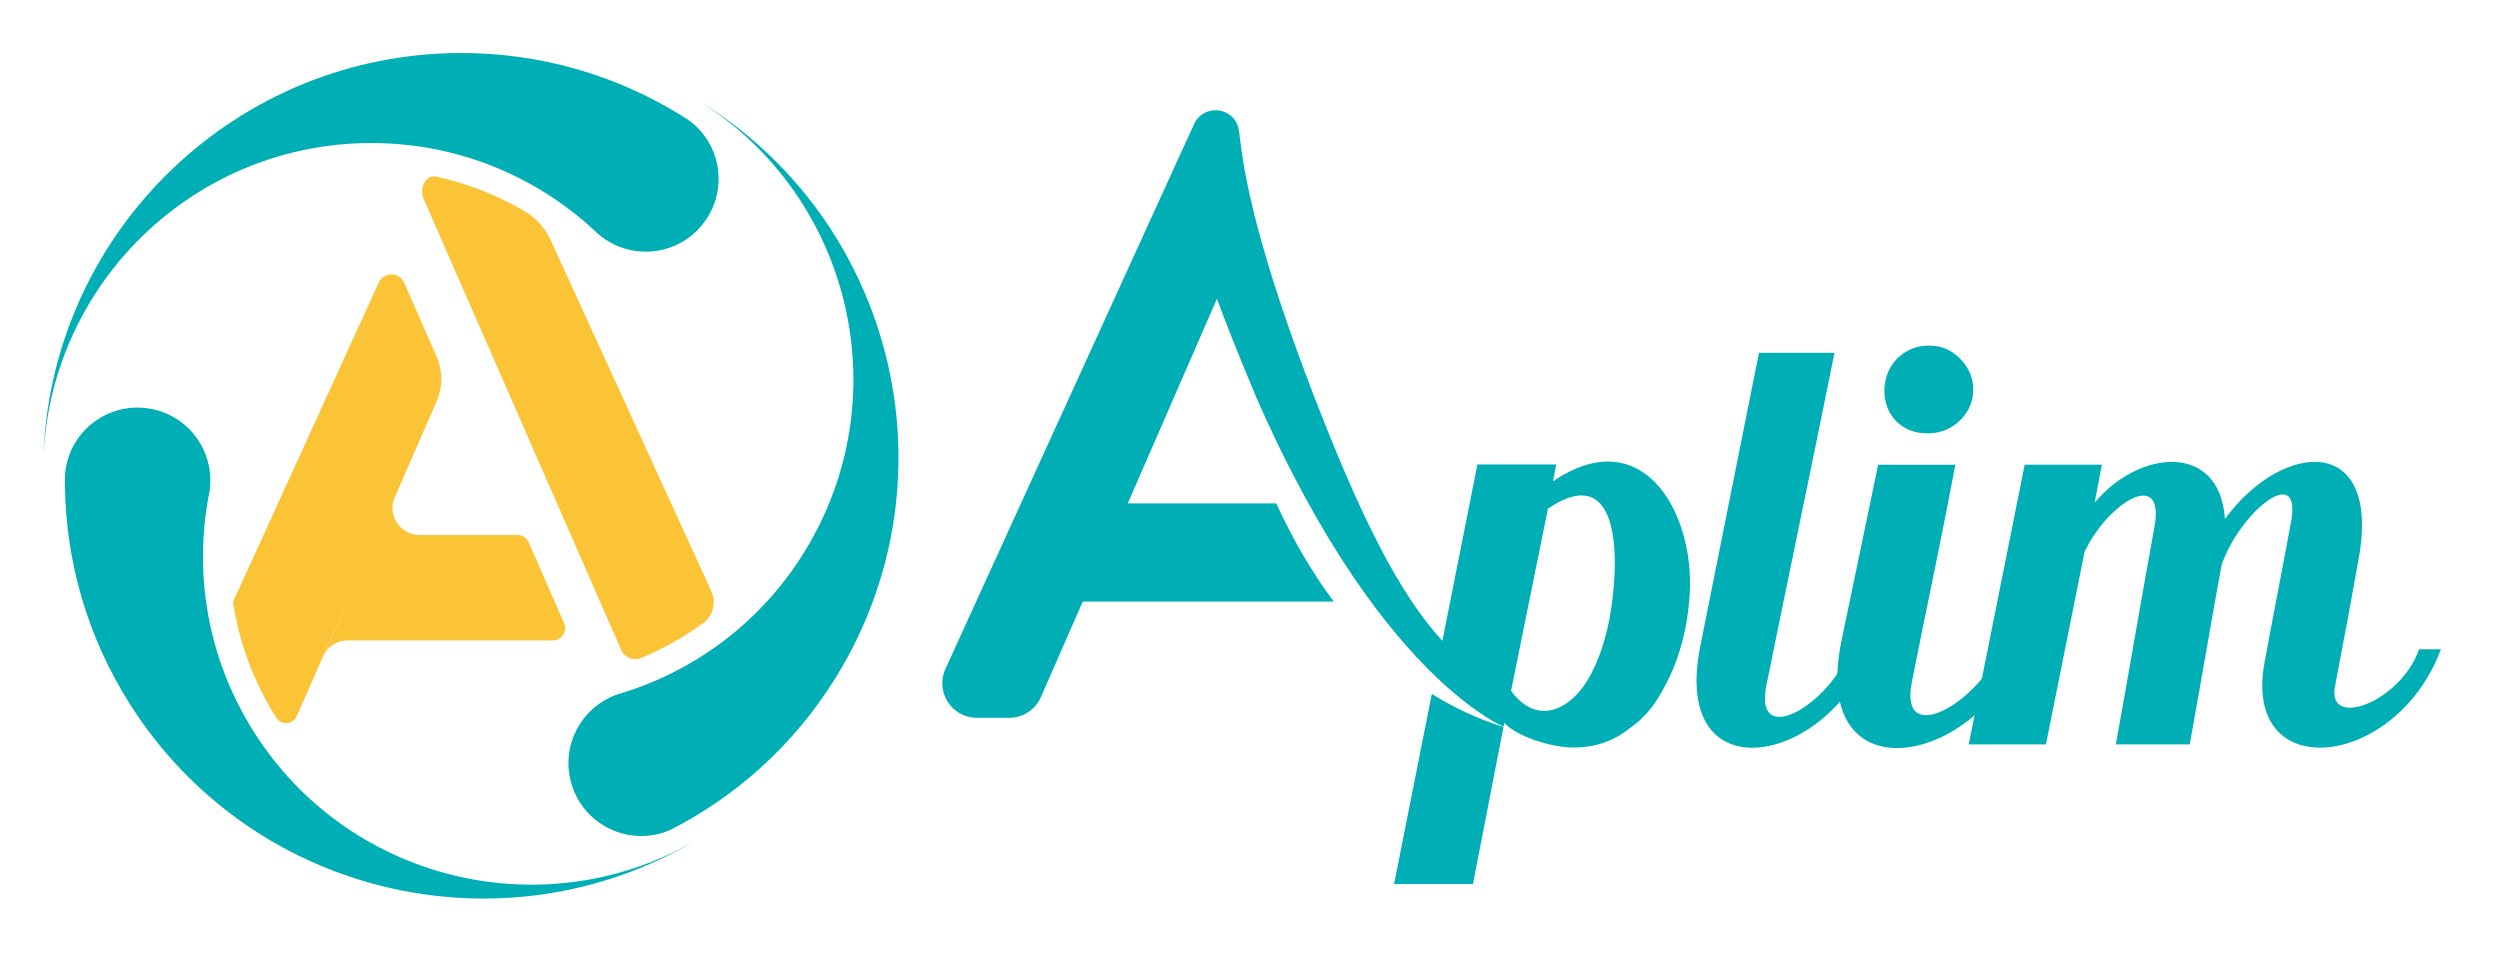
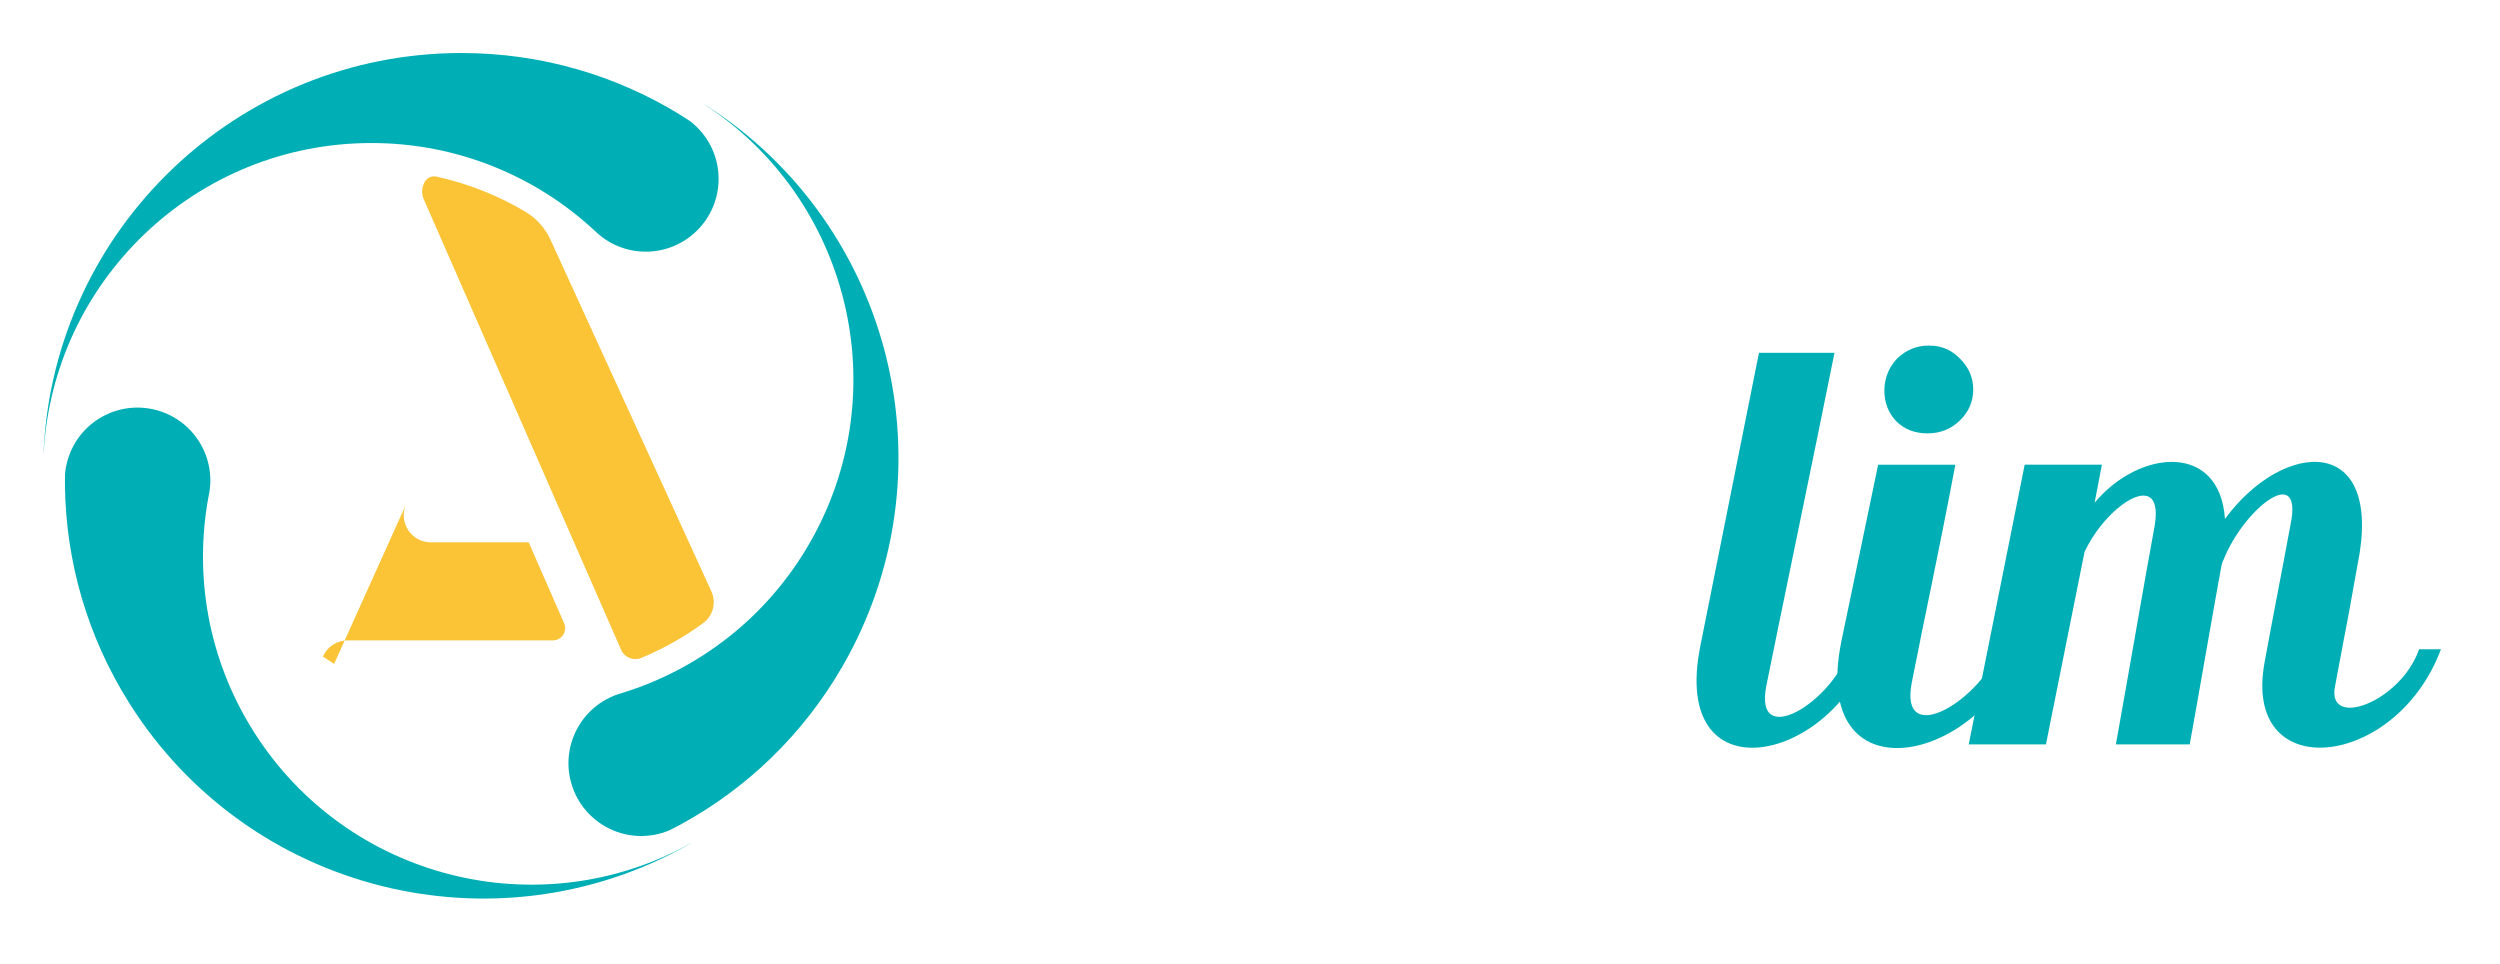
<svg xmlns="http://www.w3.org/2000/svg" id="Calque_1" data-name="Calque 1" viewBox="0 0 935.11 360.47">
  <defs>
    <style>
      .cls-1 {
        fill: #00afb6;
      }

      .cls-2 {
        fill: #fbc436;
      }
    </style>
  </defs>
  <g>
    <path class="cls-2" d="M158.67,68.4l-.13.29c-.84,1.85-.86,3.97-.04,5.83l73.85,168.59c1.27,2.89,4.65,4.18,7.56,2.97,8.24-3.43,15.99-7.81,23.12-13.03,3.71-2.71,4.96-7.7,3.05-11.88l-60.14-131.44c-2-4.38-5.29-8.07-9.43-10.53-10.3-6.13-21.51-10.56-33.23-13.14-1.89-.42-3.81.59-4.62,2.35Z" />
-     <path class="cls-2" d="M103.25,268.34l.04.07c1.88,2.98,6.34,2.65,7.75-.58l12.38-28.22,18.1-39.5h0l21.84-50.1c2.3-5.27,2.29-11.26-.01-16.52l-12.13-27.69c-1.82-4.15-7.7-4.2-9.58-.07l-54.5,119.44c2.32,15.19,7.74,29.89,16.13,43.18Z" />
    <g>
      <path class="cls-1" d="M258.1,45.3c-1.32-.86-2.64-1.73-3.99-2.56-23.74-14.52-51.65-22.91-81.52-22.91C88.88,19.84,20.53,85.57,16.34,168.24c-.03.57-.02,1.16-.04,1.73,3.29-64.88,56.93-116.47,122.63-116.47,32.16,0,61.42,12.38,83.31,32.61.06.06.12.11.18.17,4.92,4.85,11.67,7.85,19.13,7.85,15.05,0,27.24-12.2,27.24-27.24,0-8.81-4.2-16.62-10.68-21.6Z" />
      <path class="cls-1" d="M264.63,39.76c-.48-.31-.99-.6-1.48-.9,54.55,35.27,72.44,107.52,39.61,164.42-16.07,27.86-41.41,47.02-69.88,55.87-.08.02-.16.05-.24.07-6.66,1.84-12.63,6.18-16.36,12.64-7.52,13.03-3.05,29.69,9.99,37.21,7.63,4.4,16.49,4.67,24.05,1.54,1.41-.71,2.82-1.42,4.21-2.18,24.45-13.31,45.65-33.3,60.58-59.17,41.83-72.51,19.04-164.56-50.47-209.5Z" />
      <path class="cls-1" d="M94.88,273.63c-17.17-27.2-22.31-58.55-16.89-87.86.02-.08.03-.16.05-.24,1.48-6.75.41-14.06-3.57-20.37-8.03-12.72-24.86-16.53-37.58-8.5-7.45,4.7-11.81,12.42-12.56,20.56-.03,1.58-.06,3.16-.03,4.74.39,27.83,8.2,55.91,24.14,81.17,44.68,70.79,136.75,93.5,208.89,52.93.5-.28.99-.6,1.49-.89-56.62,31.85-128.88,14.02-163.95-41.54Z" />
    </g>
-     <path class="cls-2" d="M120.78,245.58c1.61-3.68,5.25-6.05,9.27-6.05h76.77c3.3,0,5.52-3.39,4.19-6.41l-13.26-30.27c-.73-1.66-2.37-2.74-4.19-2.74h-36.61c-7.29,0-12.19-7.48-9.28-14.16l-26.89,59.64Z" />
+     <path class="cls-2" d="M120.78,245.58c1.61-3.68,5.25-6.05,9.27-6.05h76.77c3.3,0,5.52-3.39,4.19-6.41l-13.26-30.27h-36.61c-7.29,0-12.19-7.48-9.28-14.16l-26.89,59.64Z" />
  </g>
  <g>
    <g>
      <path class="cls-1" d="M699.57,243.29c-15.69,42.9-74.7,54.4-63.61-1.47l21.97-109.85h28.25c-7.12,35.57-20.72,100.65-25.53,124.71-4.6,23.85,24.48,6.07,30.97-13.39h7.95Z" />
      <path class="cls-1" d="M756.7,241.41c-16.53,45.19-79.72,57.33-68-1.26l13.81-66.33h28.88c-6.7,35.36-11.51,56.91-16.32,81.6-4.81,25.11,26.36,6.49,33.48-14.02h8.16ZM709.21,157.5c-2.93-3.14-4.39-6.91-4.39-11.72.21-4.6,1.67-8.37,4.81-11.71,3.35-3.14,7.11-4.81,11.92-4.81s8.37,1.67,11.51,4.81c3.35,3.35,5.02,7.12,5.02,11.71s-1.88,8.58-5.23,11.72c-3.35,3.14-7.32,4.6-11.93,4.6s-8.58-1.46-11.71-4.6Z" />
      <path class="cls-1" d="M913.01,242.87c-16.74,44.99-74.7,51.26-65.91,4.6,2.93-16.11,6.28-32.85,9.62-51.05,5.02-23.86-17.58-6.07-25.11,13.18-.21.42-.42.83-.63,1.67-1.26,6.49-10.88,61.73-11.93,67.17h-27.62c5.86-32.64,10.25-58.59,14.44-81.4,3.97-22.18-17.16-9-25.74,8.58-.21.21-.21.42-.42.83l-14.44,71.98h-28.88l20.93-104.62h28.88l-2.72,14.23c16.74-20.08,46.87-22.59,48.75,6.07,21.97-29.92,59.64-32.02,49.59,17.16l-3.35,18.62c-1.68,9-1.89,9.62-5.02,26.57-3.56,16.53,24.48,6.28,31.39-13.6h8.16Z" />
    </g>
    <g>
-       <path class="cls-1" d="M580.87,180l1.25-6.28h-29.5l-13.11,65.98c-13.18-14.29-26.27-37.26-42.54-77.69-34.72-86.29-32.15-110.57-34.03-115.2-2.92-7.24-13.09-7.46-16.33-.36l-92.98,203.76c-3.9,8.55,2.35,18.28,11.75,18.28h12.12c5.13,0,9.77-3.03,11.83-7.73l15.67-35.73h93.9c-8.74-11.69-15.81-24.3-21.5-36.73h-55.57l33.36-76.55c.2.55.4,1.08.6,1.62,1.63,4.37,6.55,17.35,14.01,35,24.5,56,49.21,87.39,67.08,104.55h0c.11.1.21.2.31.3.62.59,1.23,1.17,1.84,1.73.17.16.34.32.51.47.65.6,1.3,1.18,1.93,1.74.07.06.15.13.22.19.65.57,1.28,1.13,1.91,1.66,0,0,0,0,.01,0,9.62,8.2,16.41,11.72,18.78,12.81l.28-1.42c4.6,5.02,17.37,9.2,25.94,9.2s15.48-2.72,21.14-7.32c5.44-3.77,9.42-8.79,12.55-14.86,6.49-11.5,9.63-25.53,9.84-38.92.21-28.88-18.62-60.47-51.26-38.5ZM602.01,231.47c-1.88,10.04-5.44,19.25-9.62,25.11-6.79,9.46-17.63,14.03-26.74,2.44,0-.21-.13-.4-.46-.56,0,0,0,0,0,0l13.81-68.22c28.04-18.83,26.78,21.14,23.01,41.22Z" />
-       <path class="cls-1" d="M521.45,330.66h29.5l11.42-58.74c-9.77-3.07-18.69-7.27-26.8-12.36l-14.13,71.1Z" />
-     </g>
+       </g>
  </g>
</svg>